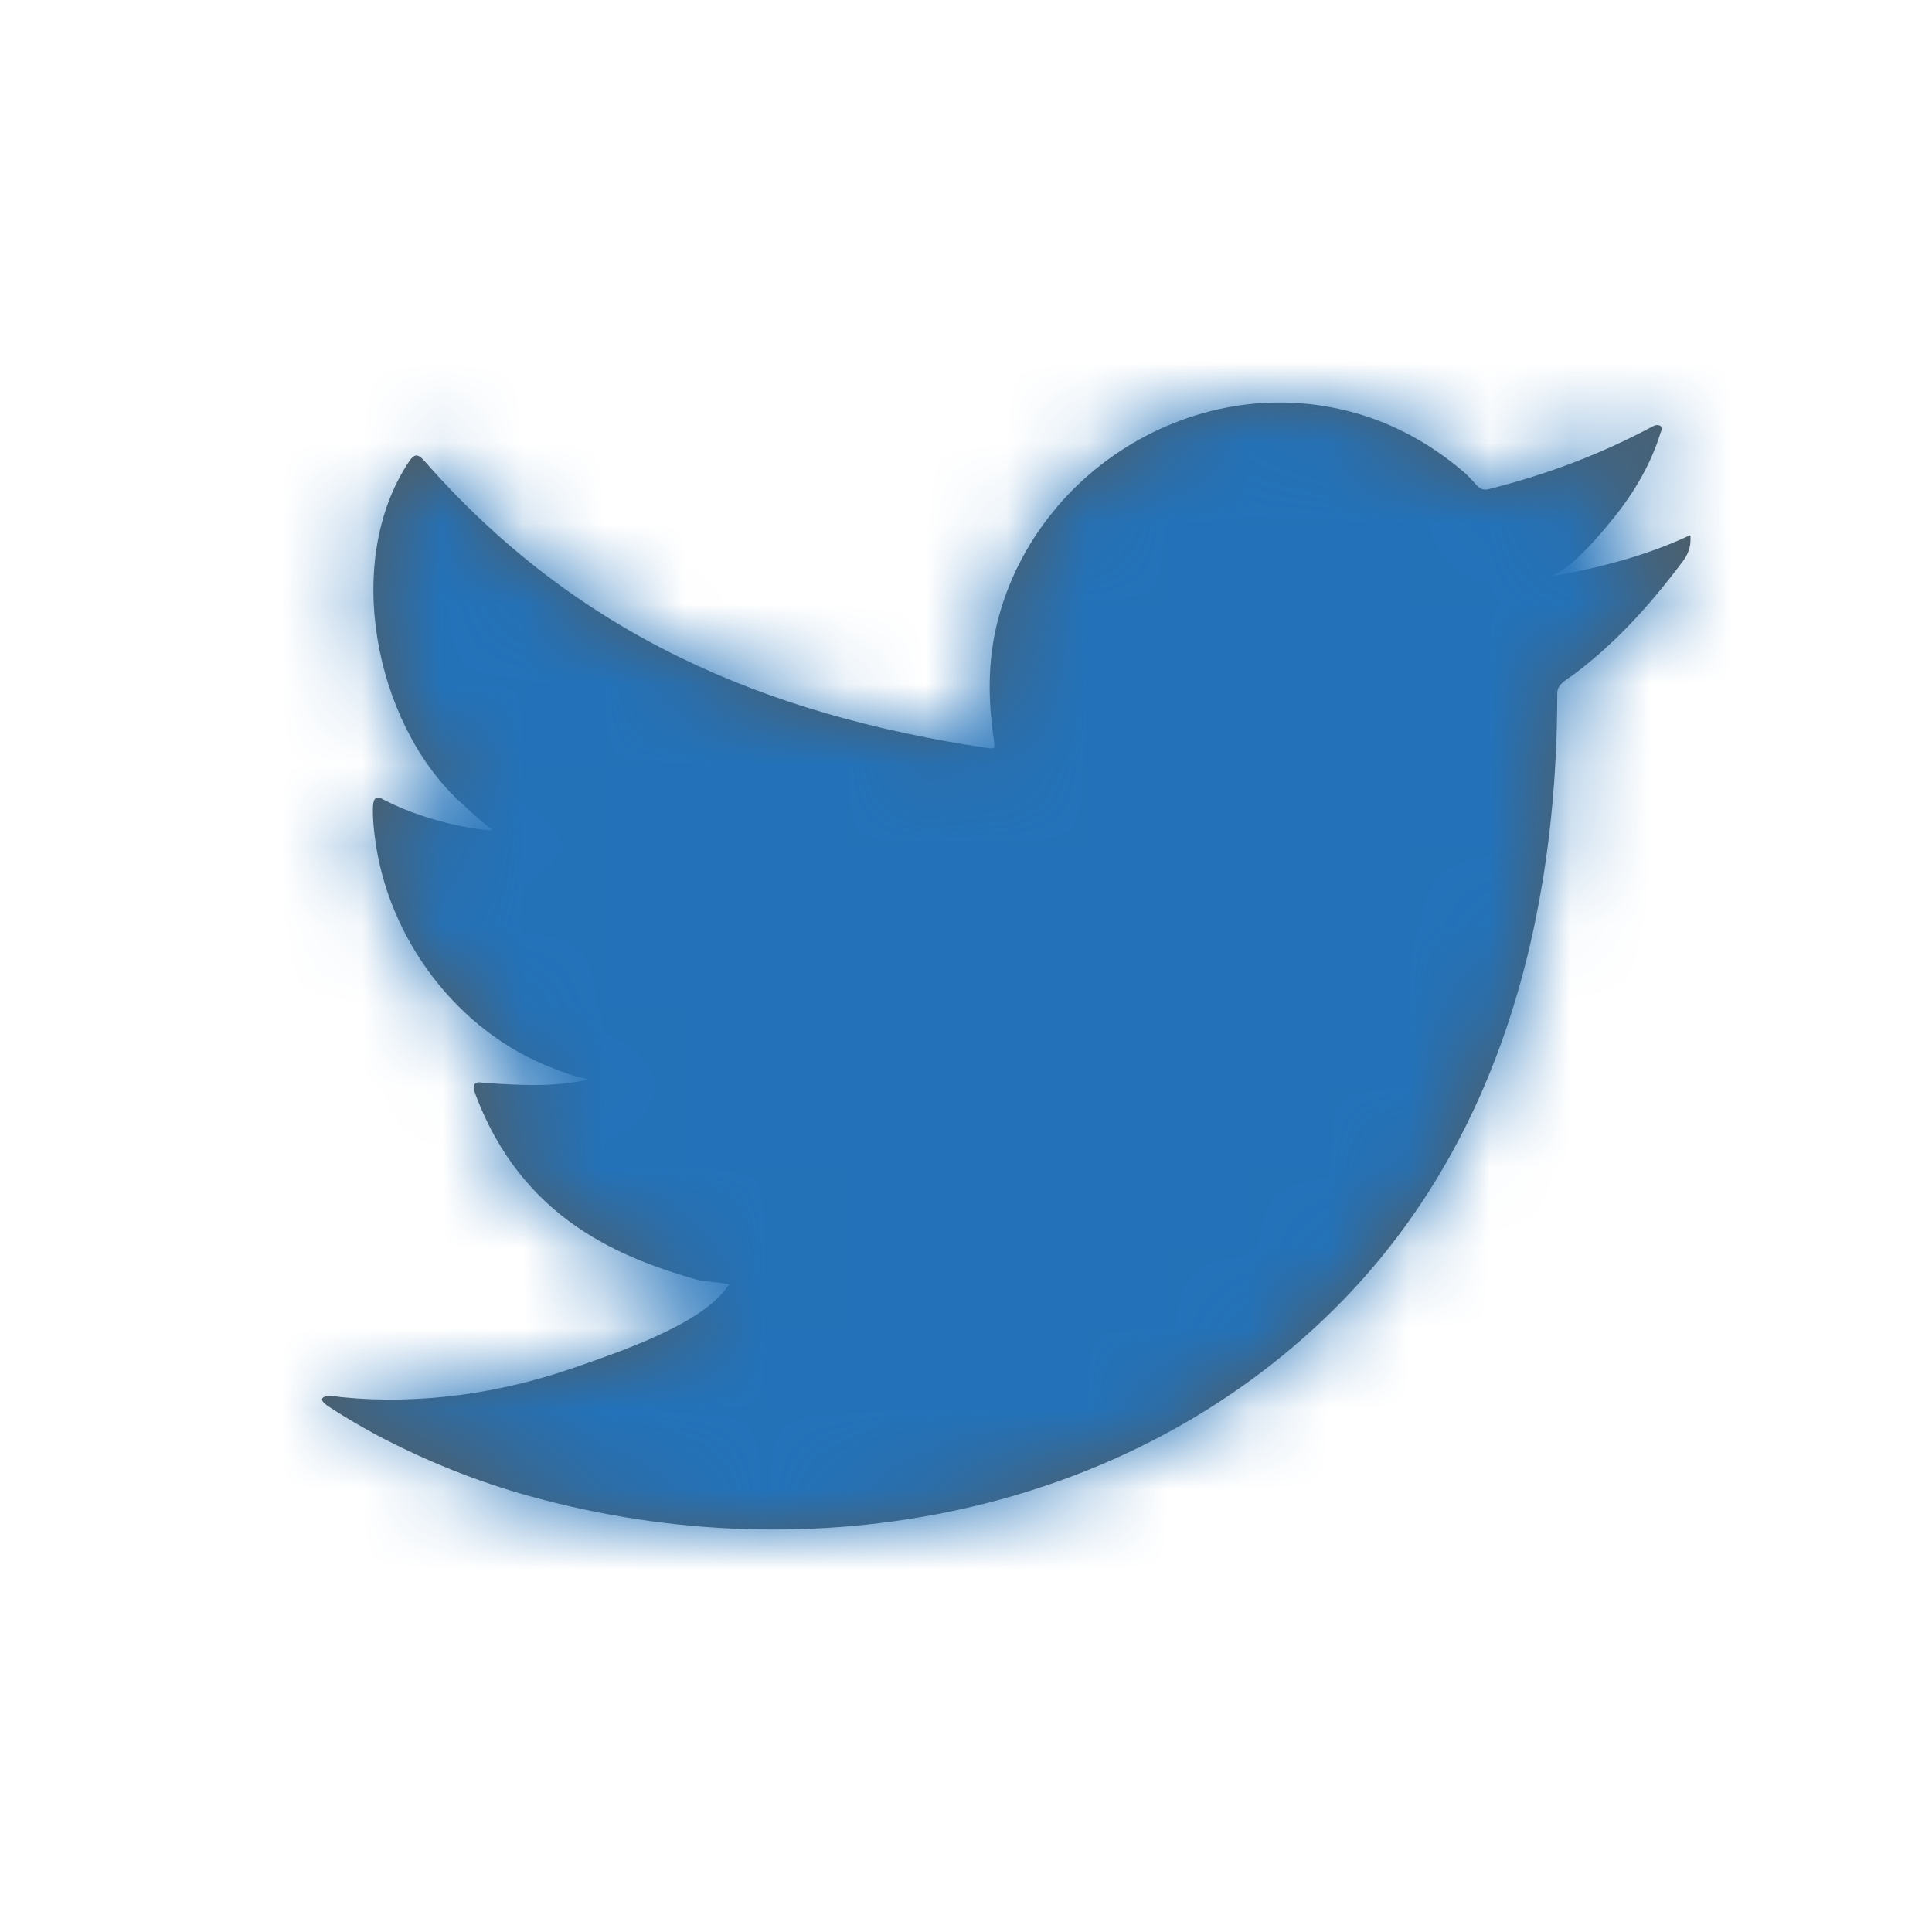
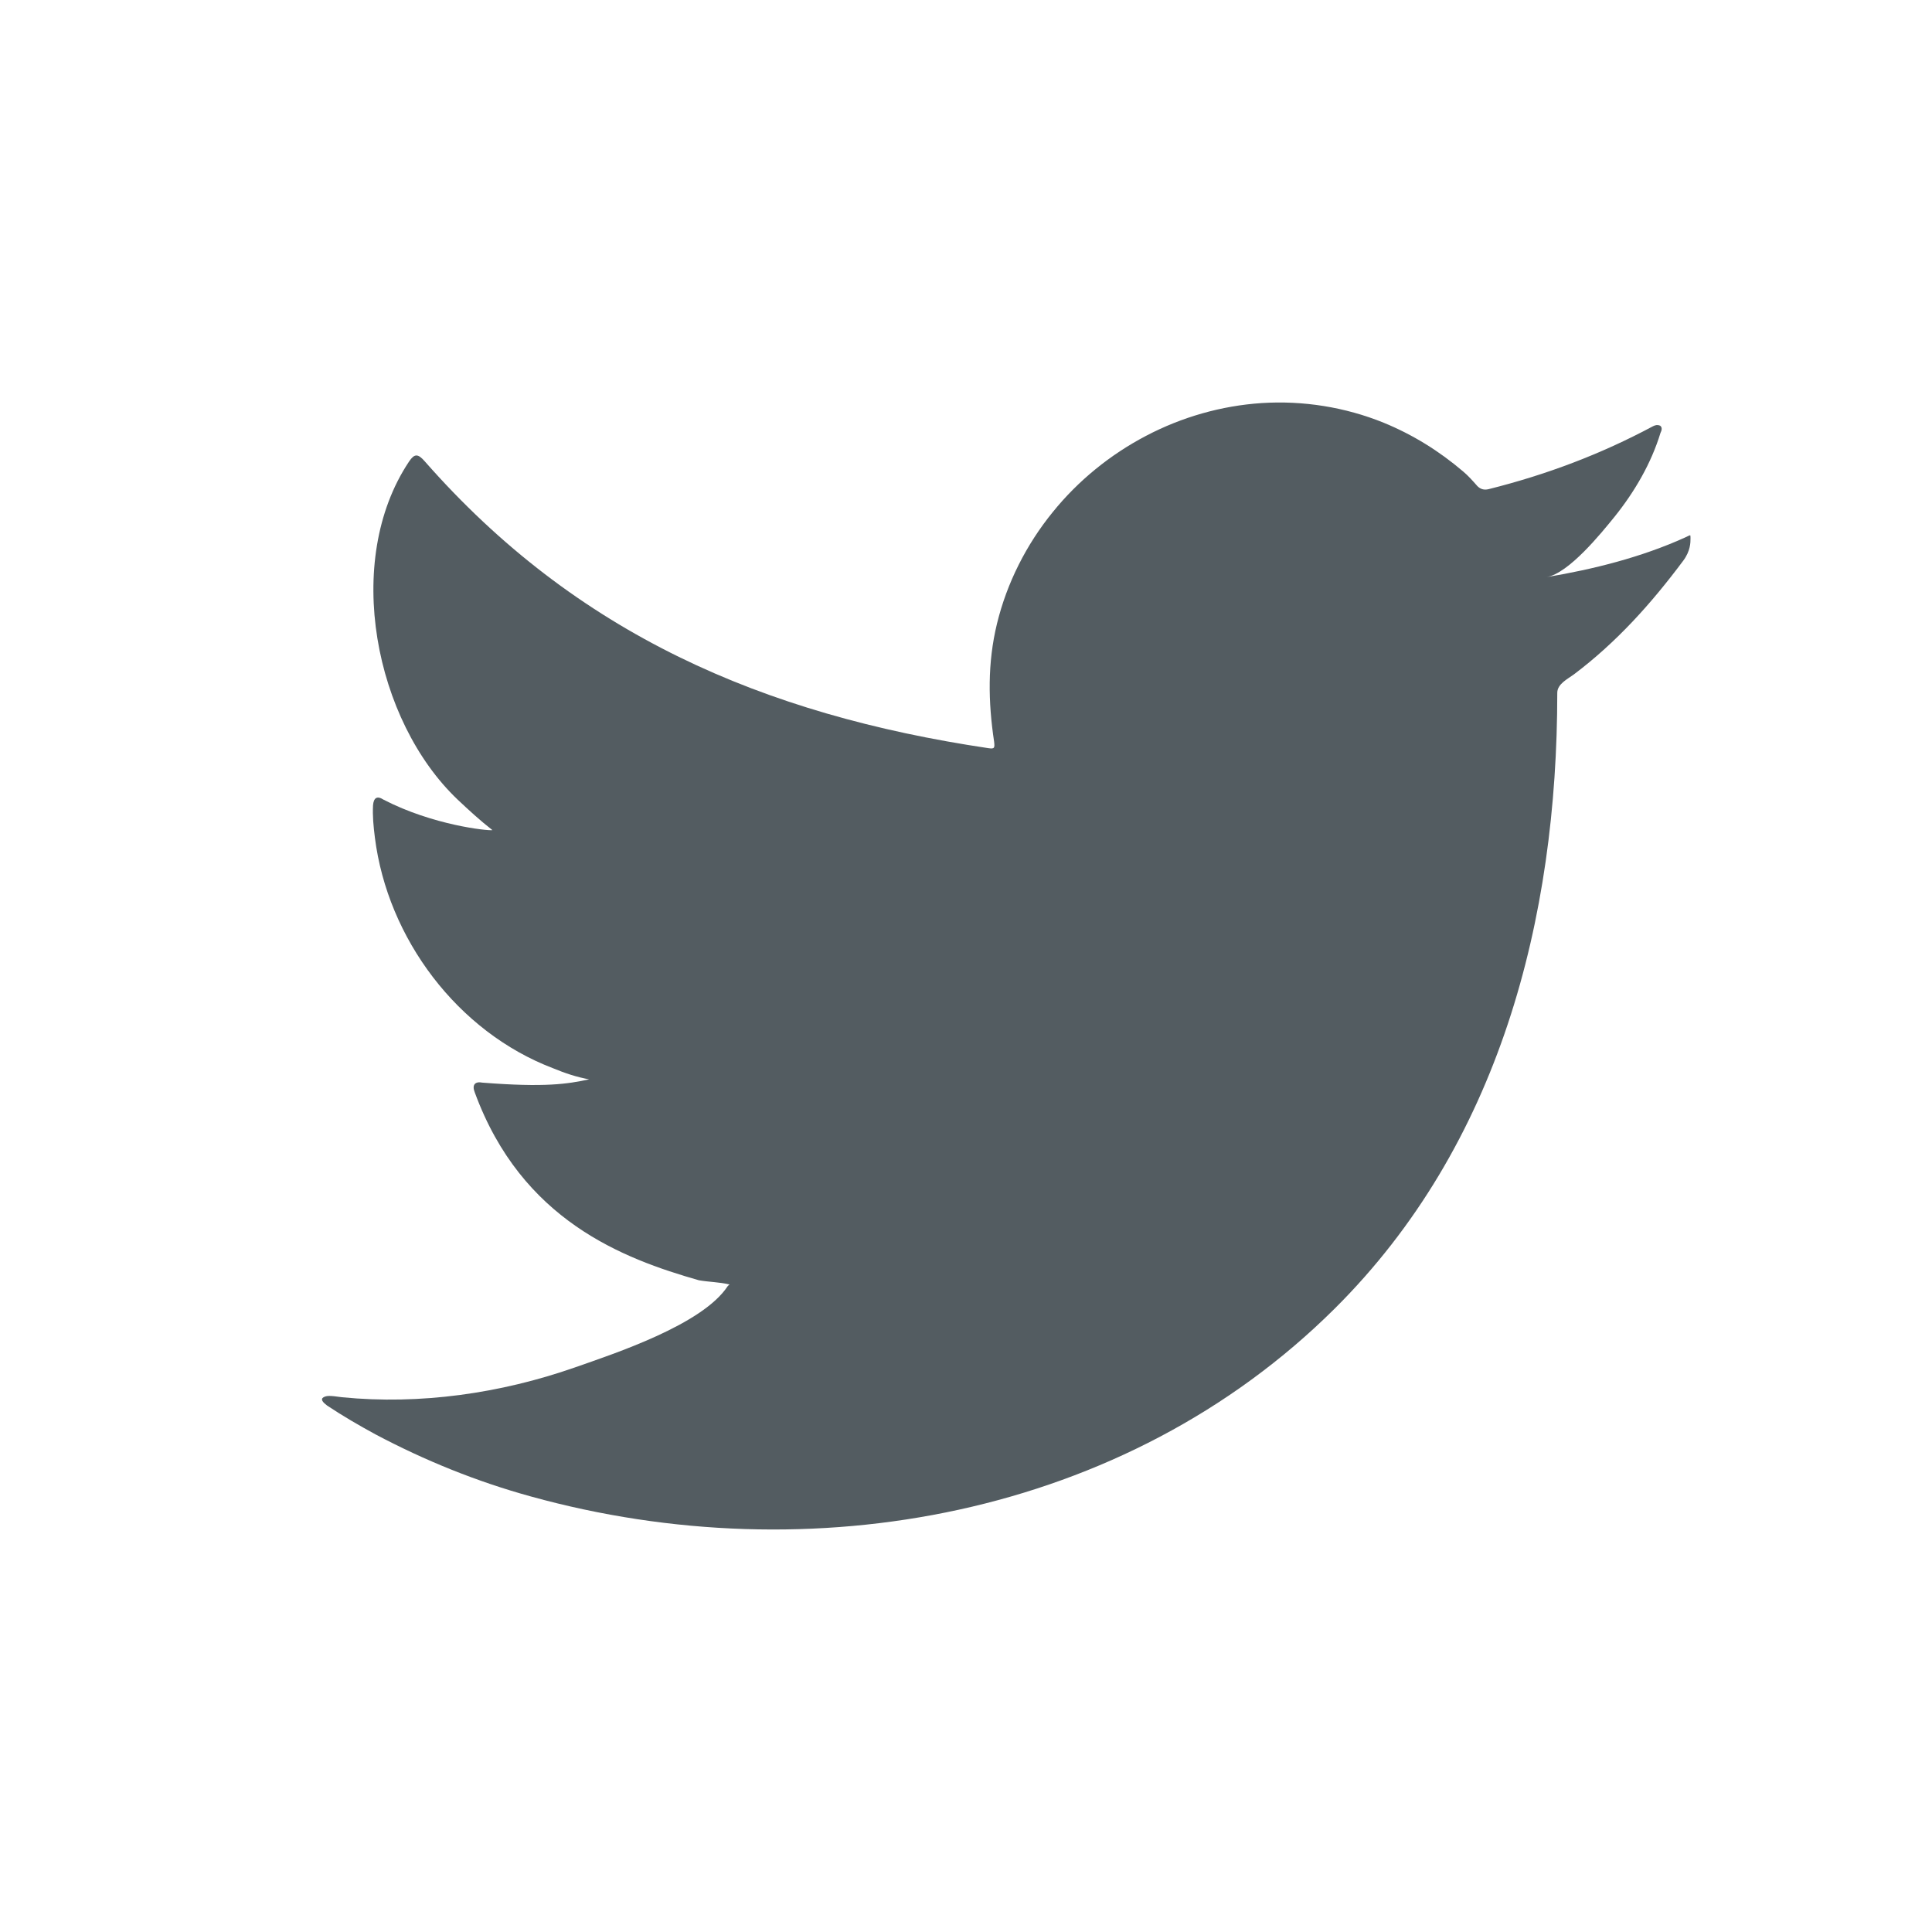
<svg xmlns="http://www.w3.org/2000/svg" xmlns:xlink="http://www.w3.org/1999/xlink" width="24px" height="24px" viewBox="0 0 24 24" version="1.1">
  <title>70F210C5-EED5-4BFB-95ED-A3E577056C12</title>
  <defs>
    <path d="M16.93,1.678 C16.391,1.922 15.794,2.072 15.212,2.169 C15.488,2.123 15.893,1.621 16.056,1.42 C16.305,1.11 16.511,0.758 16.627,0.378 C16.642,0.348 16.653,0.311 16.623,0.288 C16.586,0.274 16.562,0.281 16.532,0.296 C15.882,0.644 15.209,0.897 14.494,1.076 C14.434,1.091 14.391,1.076 14.353,1.039 C14.294,0.972 14.238,0.909 14.176,0.857 C13.875,0.601 13.551,0.4 13.188,0.251 C12.709,0.057 12.188,-0.026 11.673,0.007 C11.172,0.04 10.681,0.181 10.237,0.414 C9.792,0.647 9.394,0.97 9.078,1.361 C8.749,1.765 8.508,2.242 8.385,2.747 C8.266,3.236 8.275,3.719 8.349,4.212 C8.359,4.294 8.353,4.305 8.278,4.294 C5.478,3.877 3.158,2.875 1.274,0.728 C1.191,0.634 1.148,0.634 1.081,0.734 C0.256,1.971 0.657,3.957 1.686,4.934 C1.823,5.063 1.965,5.194 2.117,5.312 C2.061,5.323 1.375,5.25 0.765,4.934 C0.683,4.881 0.642,4.911 0.634,5.003 C0.627,5.138 0.639,5.261 0.657,5.405 C0.815,6.658 1.683,7.818 2.87,8.27 C3.012,8.329 3.168,8.382 3.319,8.408 C3.05,8.466 2.77,8.51 1.994,8.449 C1.898,8.43 1.861,8.479 1.898,8.571 C2.481,10.161 3.74,10.635 4.682,10.904 C4.809,10.926 4.935,10.926 5.062,10.956 C5.054,10.967 5.047,10.967 5.039,10.978 C4.726,11.455 3.643,11.811 3.138,11.988 C2.219,12.309 1.219,12.453 0.249,12.357 C0.093,12.335 0.061,12.336 0.019,12.357 C-0.024,12.383 0.012,12.421 0.063,12.46 C0.26,12.591 0.46,12.707 0.664,12.818 C1.281,13.145 1.924,13.405 2.596,13.59 C6.065,14.55 9.976,13.845 12.581,11.255 C14.627,9.22 15.345,6.416 15.345,3.607 C15.345,3.496 15.474,3.435 15.551,3.378 C16.083,2.977 16.512,2.498 16.91,1.965 C17,1.844 17,1.737 17,1.693 L17,1.678 C17,1.634 17,1.647 16.93,1.678" id="path-1" />
  </defs>
  <g id="Home-Page" stroke="none" stroke-width="1" fill="none" fill-rule="evenodd">
    <g id="Home-Page_M" transform="translate(-136, -3709)">
      <g id="Mobile/Footer/Default" transform="translate(0, 3245)">
        <g id="Group" transform="translate(136, 464)">
          <g id="color/-primary/-blue" transform="translate(4, 5)">
            <mask id="mask-2" fill="white">
              <use xlink:href="#path-1" />
            </mask>
            <use id="Mask" fill="#535C61" xlink:href="#path-1" />
            <g id="Group" mask="url(#mask-2)">
              <g transform="translate(-6, -8)" id="color/-primary/-blue">
-                 <rect id="Rectangle" fill="#2372B9" x="0" y="0" width="30" height="30" />
-               </g>
+                 </g>
            </g>
          </g>
        </g>
      </g>
    </g>
  </g>
</svg>